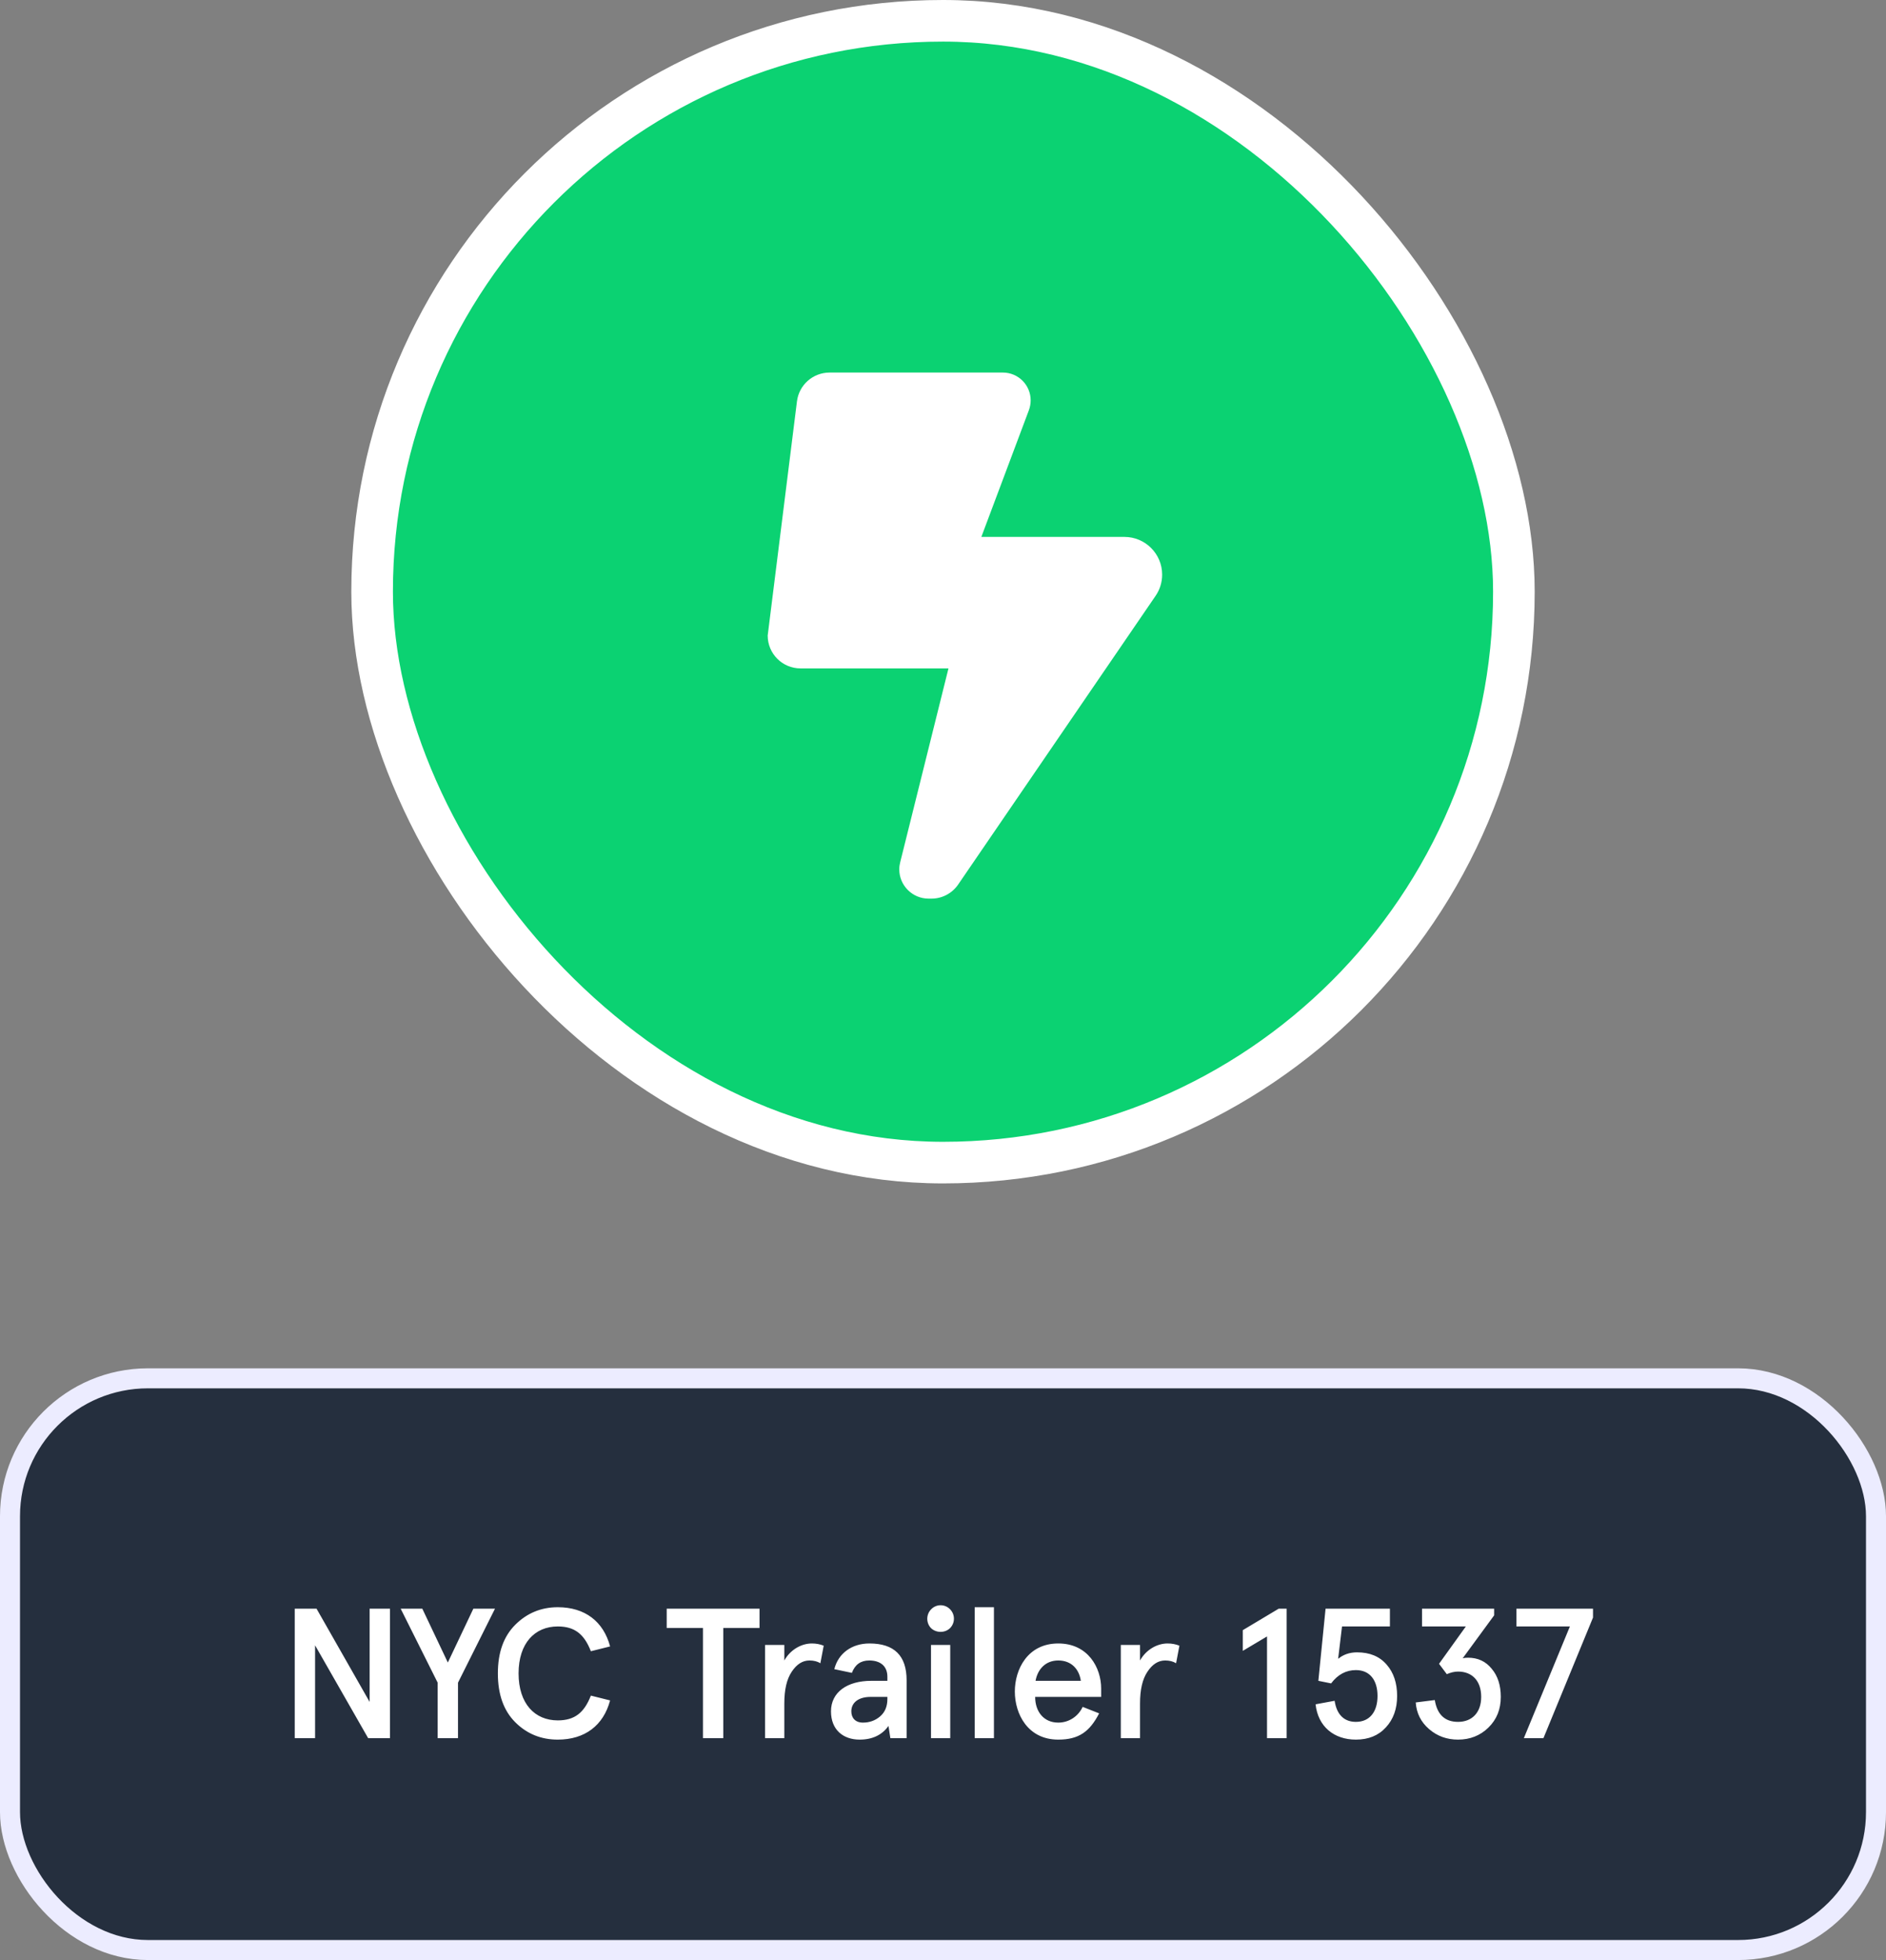
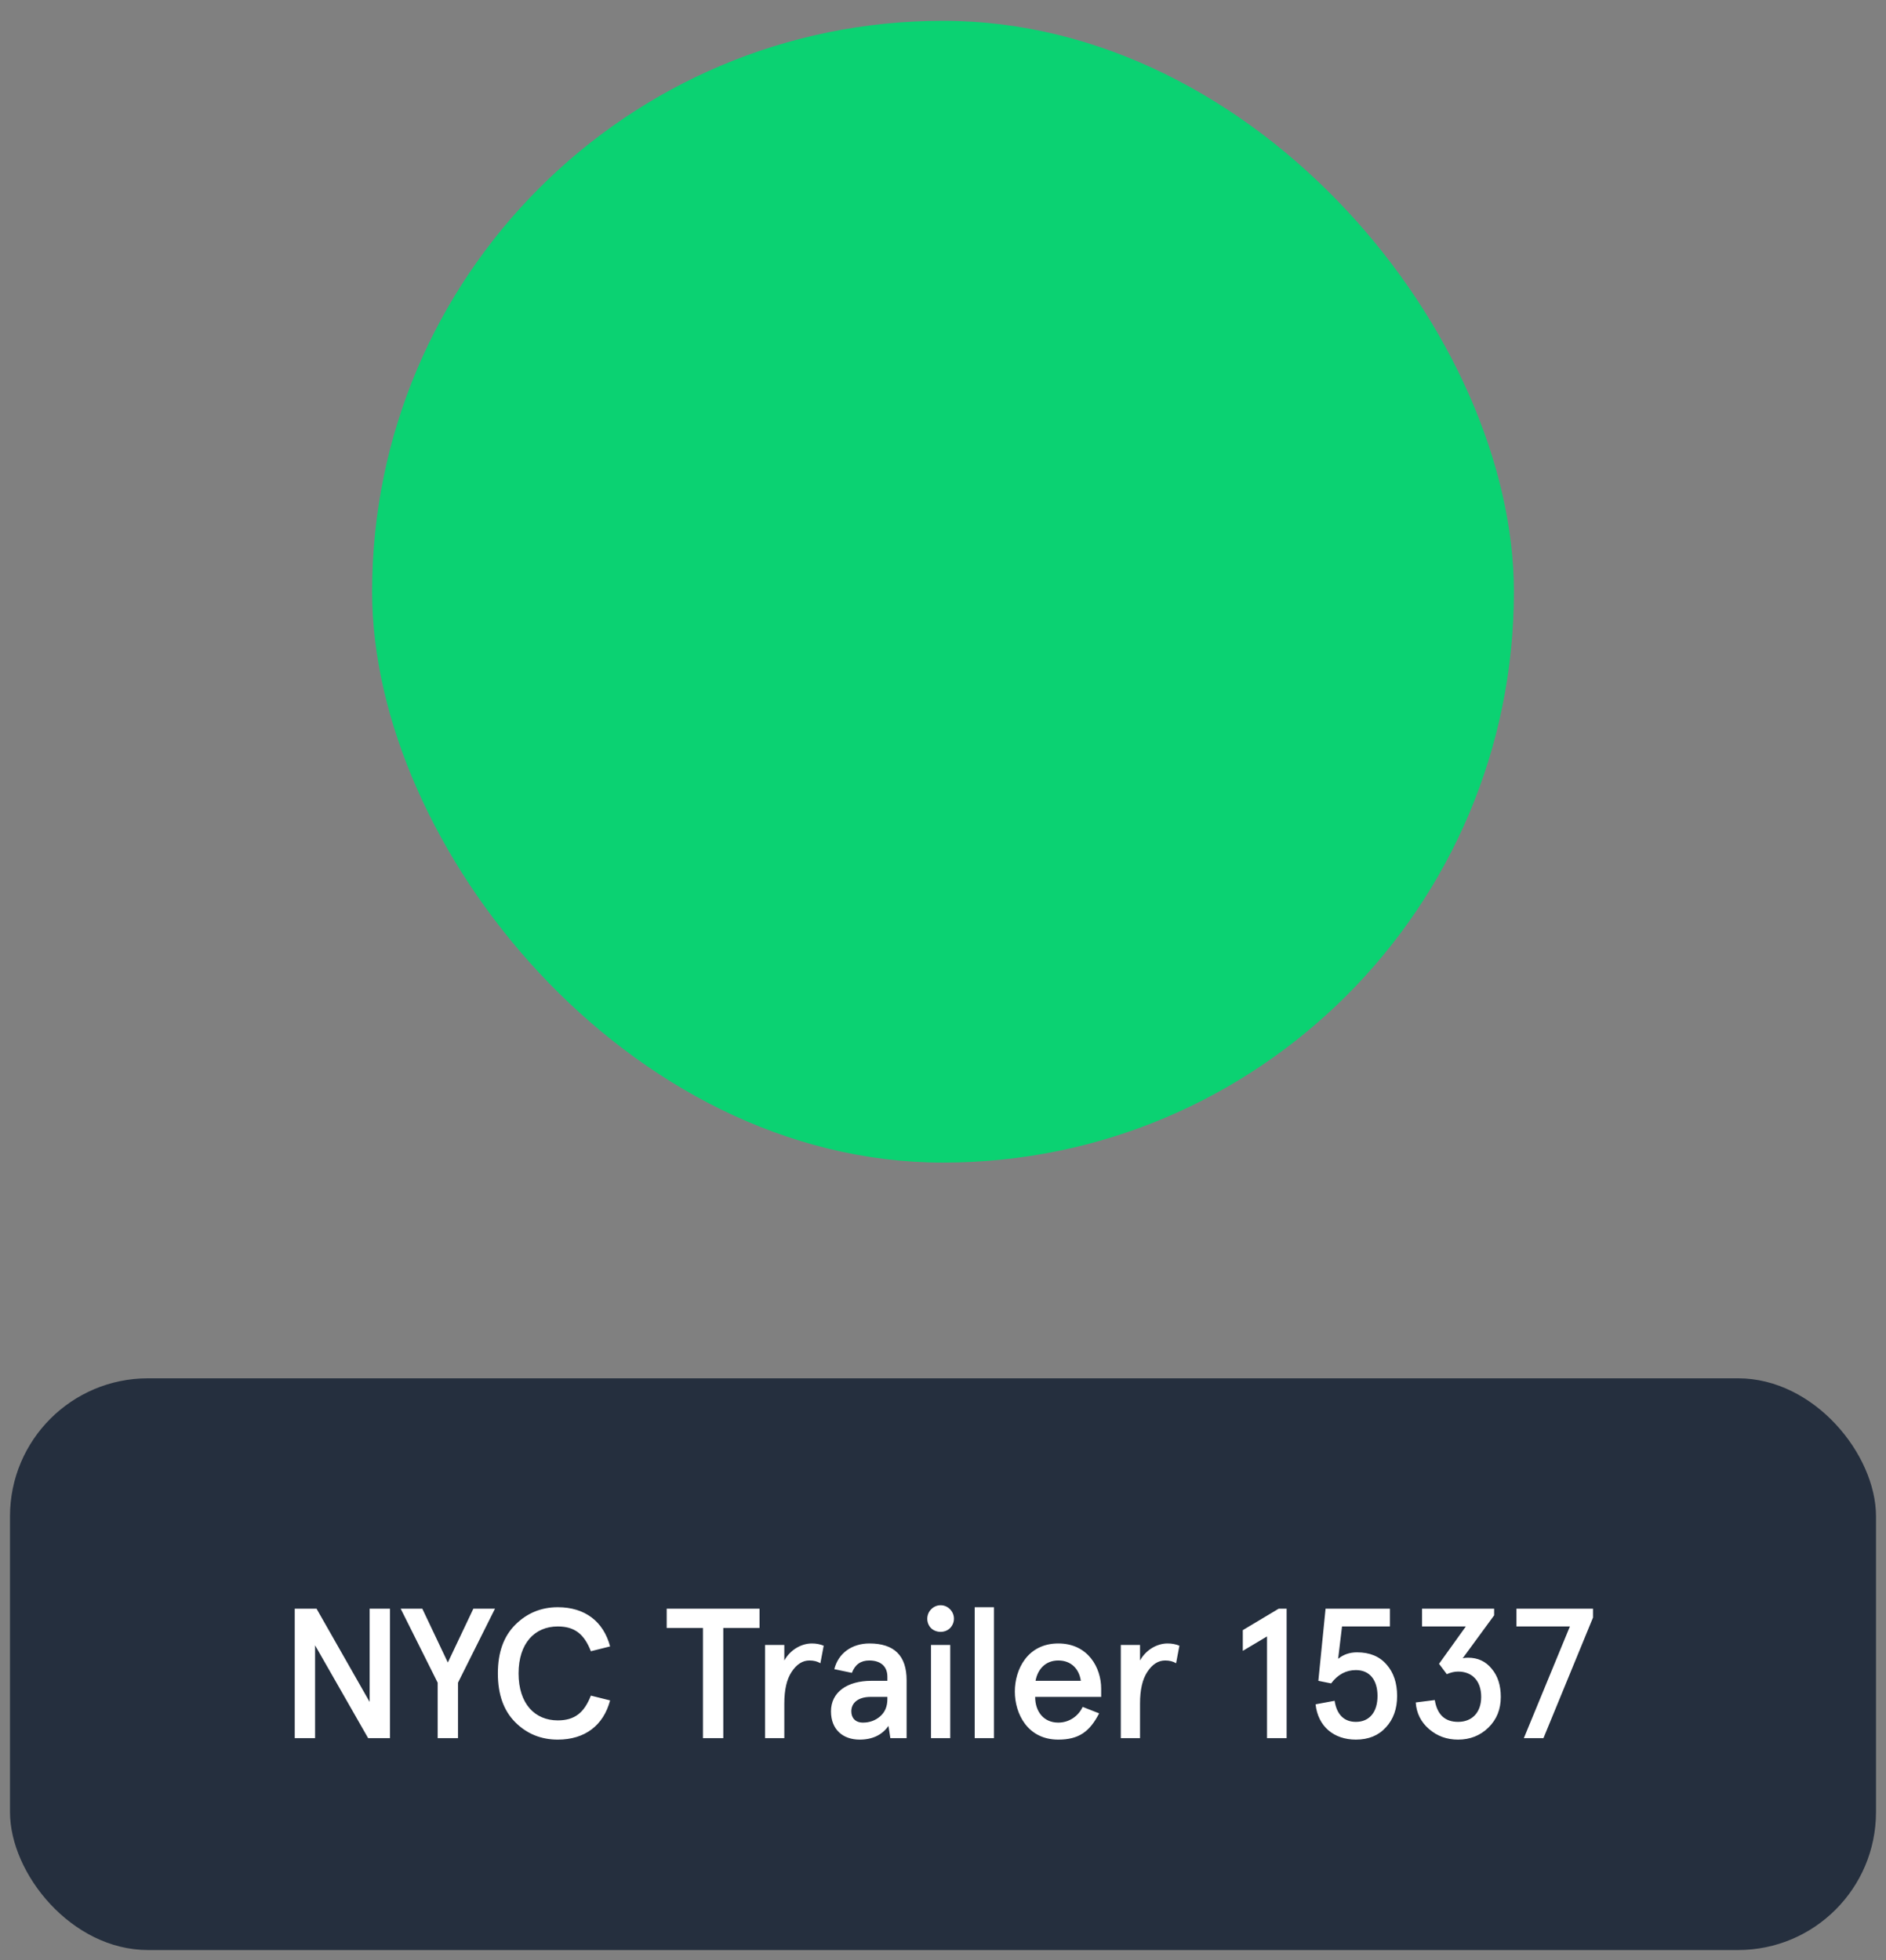
<svg xmlns="http://www.w3.org/2000/svg" fill="none" viewBox="0 0 102 106" height="106" width="102">
  <rect x="0" y="0" width="102" height="106" fill="#808080" stroke="none" />
  <rect fill="#0BD272" rx="30.875" height="61.75" width="61.75" y="1.125" x="20.125" />
-   <path fill="white" d="M41.519 34.37L43.102 21.704C43.213 20.815 43.968 20.148 44.868 20.148H54.235C55.069 20.148 55.741 20.82 55.741 21.654C55.741 21.831 55.707 22.015 55.646 22.181L53.074 29.037H60.813C61.935 29.037 62.852 29.948 62.852 31.076C62.852 31.487 62.73 31.887 62.496 32.226L51.819 47.837C51.491 48.315 50.952 48.598 50.38 48.598H50.218C49.346 48.598 48.635 47.887 48.635 47.015C48.635 46.887 48.652 46.759 48.685 46.632L51.296 36.148H43.296C42.313 36.148 41.519 35.354 41.519 34.37Z" />
-   <rect stroke-width="2.25" stroke="white" rx="30.875" height="61.75" width="61.75" y="1.125" x="20.125" />
  <rect fill="#252F3E" rx="7.459" height="30.918" width="100.918" y="74.541" x="0.541" />
  <path fill="white" d="M19.99 92.04L17.12 87H15.94V94H17.04V88.98L19.91 94H21.09V87H19.99V92.04ZM23.67 91V94H24.77V91L26.77 87H25.6L24.22 89.91L22.84 87H21.67L23.67 91ZM32.996 89.04C32.636 87.69 31.636 86.92 30.166 86.92C29.266 86.92 28.496 87.24 27.866 87.87C27.236 88.5 26.926 89.37 26.926 90.5C26.926 91.63 27.236 92.51 27.866 93.14C28.496 93.77 29.266 94.08 30.166 94.08C31.636 94.08 32.636 93.31 32.996 91.96L31.956 91.7C31.596 92.62 31.086 93.04 30.166 93.04C28.926 93.04 28.046 92.14 28.046 90.5C28.046 88.86 28.926 87.96 30.166 87.96C31.086 87.96 31.596 88.38 31.956 89.3L32.996 89.04ZM38.017 88.04V94H39.117V88.04H41.077V87H36.057V88.04H38.017ZM42.418 92.13C42.418 91.38 42.548 90.81 42.818 90.41C43.088 90 43.408 89.8 43.778 89.8C44.008 89.8 44.208 89.85 44.368 89.95L44.548 89C44.348 88.92 44.138 88.88 43.908 88.88C43.348 88.88 42.748 89.21 42.418 89.8V88.96H41.378V94H42.418V92.13ZM44.942 92.55C44.942 93.55 45.602 94.08 46.492 94.08C47.182 94.08 47.702 93.83 48.052 93.34L48.152 94H49.032V90.87C49.032 89.54 48.362 88.88 47.022 88.88C46.062 88.88 45.332 89.42 45.122 90.27L46.072 90.47C46.242 90.02 46.552 89.8 47.012 89.8C47.582 89.8 47.992 90.08 47.992 90.68V90.9H47.122C45.812 90.9 44.942 91.52 44.942 92.55ZM46.042 92.55C46.042 92.07 46.442 91.77 47.082 91.77H47.992V91.88C47.992 92.29 47.862 92.6 47.592 92.83C47.332 93.05 47.022 93.16 46.672 93.16C46.262 93.16 46.042 92.91 46.042 92.55ZM50.351 88.05C50.631 88.32 51.111 88.32 51.381 88.05C51.661 87.77 51.661 87.31 51.381 87.03C51.101 86.74 50.641 86.74 50.361 87.03C50.081 87.31 50.081 87.77 50.351 88.05ZM50.351 94H51.391V88.96H50.351V94ZM52.715 94H53.755V86.92H52.715V94ZM57.234 89.8C57.944 89.8 58.364 90.27 58.455 90.9H56.005C56.124 90.25 56.565 89.8 57.234 89.8ZM59.554 91.32C59.554 90.19 58.844 88.88 57.234 88.88C55.575 88.88 54.885 90.28 54.885 91.48C54.885 92.68 55.575 94.08 57.234 94.08C58.344 94.08 58.934 93.65 59.444 92.66L58.554 92.31C58.304 92.84 57.794 93.16 57.234 93.16C56.444 93.16 55.984 92.56 55.984 91.77H59.554V91.32ZM61.656 92.13C61.656 91.38 61.786 90.81 62.056 90.41C62.326 90 62.646 89.8 63.016 89.8C63.246 89.8 63.446 89.85 63.606 89.95L63.786 89C63.586 88.92 63.376 88.88 63.146 88.88C62.586 88.88 61.986 89.21 61.656 89.8V88.96H60.616V94H61.656V92.13ZM67.214 88.16V89.28L68.524 88.5V94H69.584V87H69.154L67.214 88.16ZM71.15 92.17C71.28 93.37 72.14 94.08 73.33 94.08C74.01 94.08 74.55 93.86 74.95 93.42C75.36 92.98 75.56 92.41 75.56 91.72C75.56 91.02 75.37 90.45 74.99 90.02C74.61 89.58 74.08 89.36 73.39 89.36C72.99 89.36 72.65 89.48 72.37 89.71L72.58 87.96H75.17V87H71.69L71.3 90.9L71.99 91.04C72.35 90.56 72.8 90.32 73.33 90.32C74.09 90.32 74.5 90.87 74.5 91.72C74.5 92.57 74.08 93.12 73.33 93.12C72.73 93.12 72.3 92.77 72.18 91.98L71.15 92.17ZM76.567 92.07C76.607 92.65 76.847 93.13 77.287 93.51C77.727 93.89 78.247 94.08 78.857 94.08C79.507 94.08 80.057 93.86 80.497 93.43C80.947 92.99 81.167 92.44 81.167 91.77C81.167 91.15 81.007 90.64 80.677 90.25C80.357 89.85 79.927 89.65 79.397 89.65C79.287 89.65 79.187 89.66 79.107 89.68L80.807 87.36V87H76.907V87.96H79.277L77.827 89.98L78.247 90.54C78.457 90.45 78.657 90.4 78.857 90.4C79.607 90.4 80.107 90.89 80.107 91.77C80.107 92.62 79.607 93.12 78.857 93.12C78.147 93.12 77.727 92.73 77.597 91.94L76.567 92.07ZM82.014 87V87.96H84.904L82.414 94H83.474L86.154 87.48V87H82.014Z" />
-   <rect stroke-width="1.082" stroke="#ECECFF" rx="7.459" height="30.918" width="100.918" y="74.541" x="0.541" />
</svg>